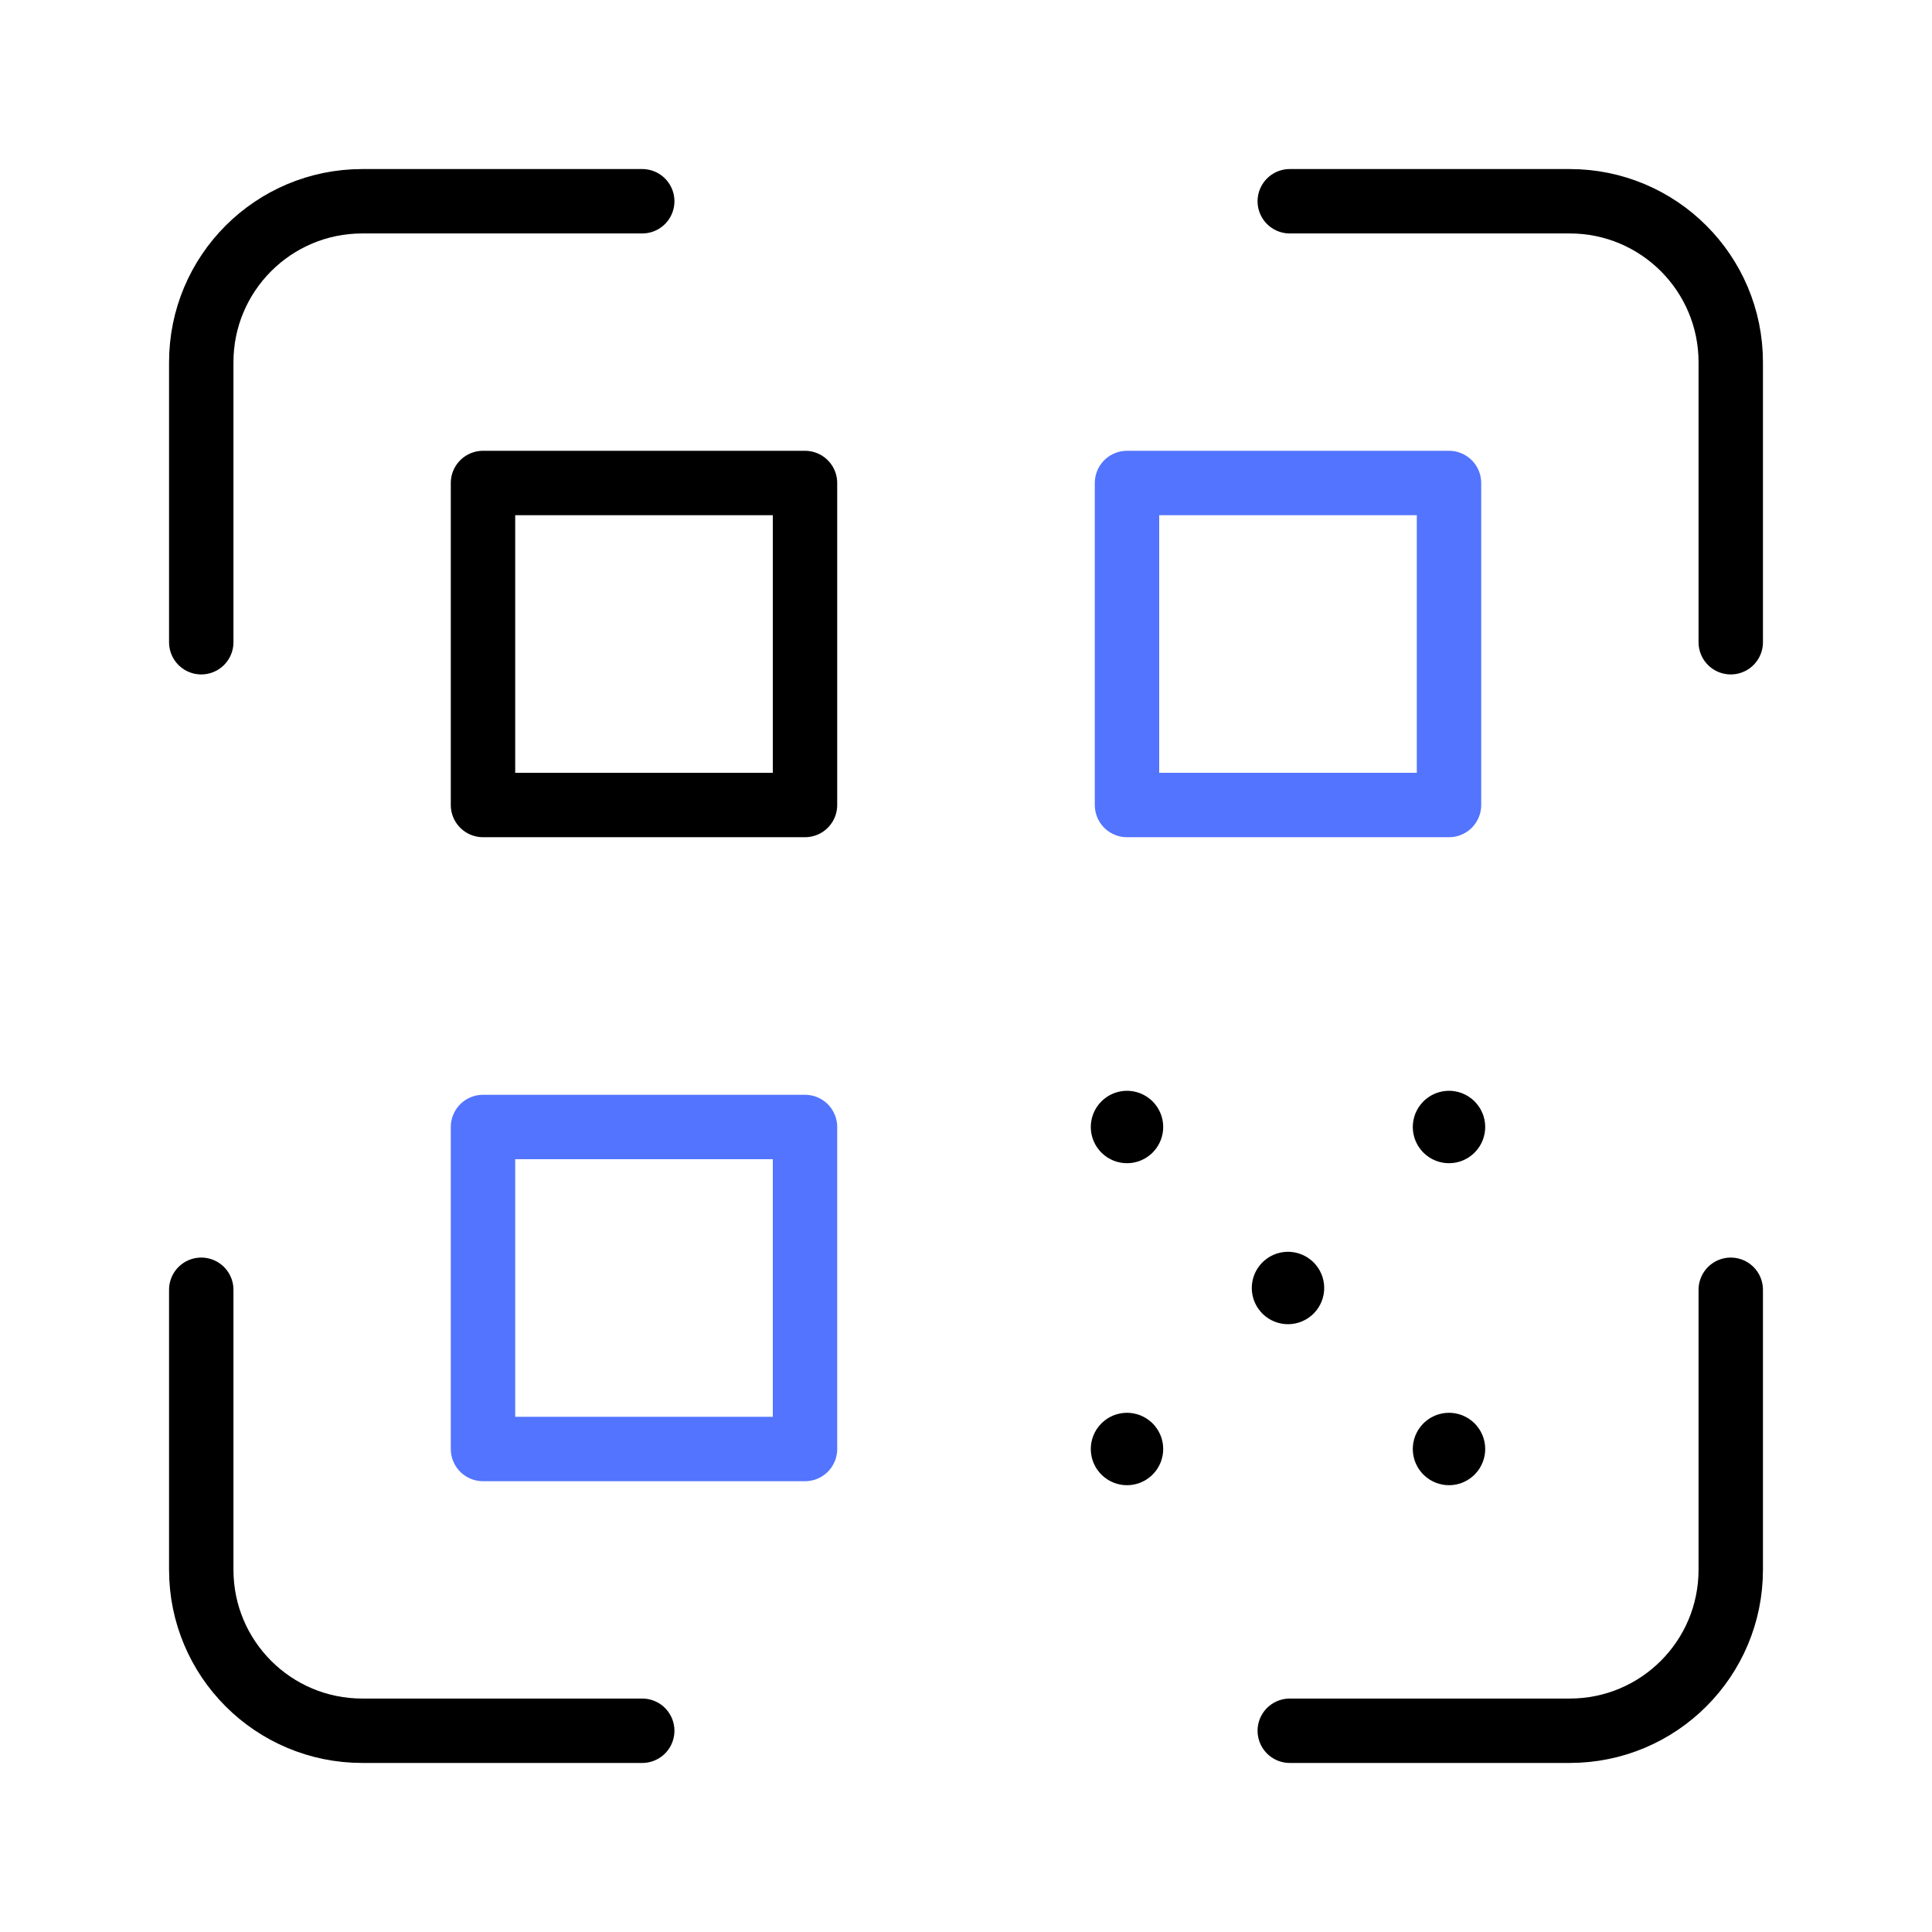
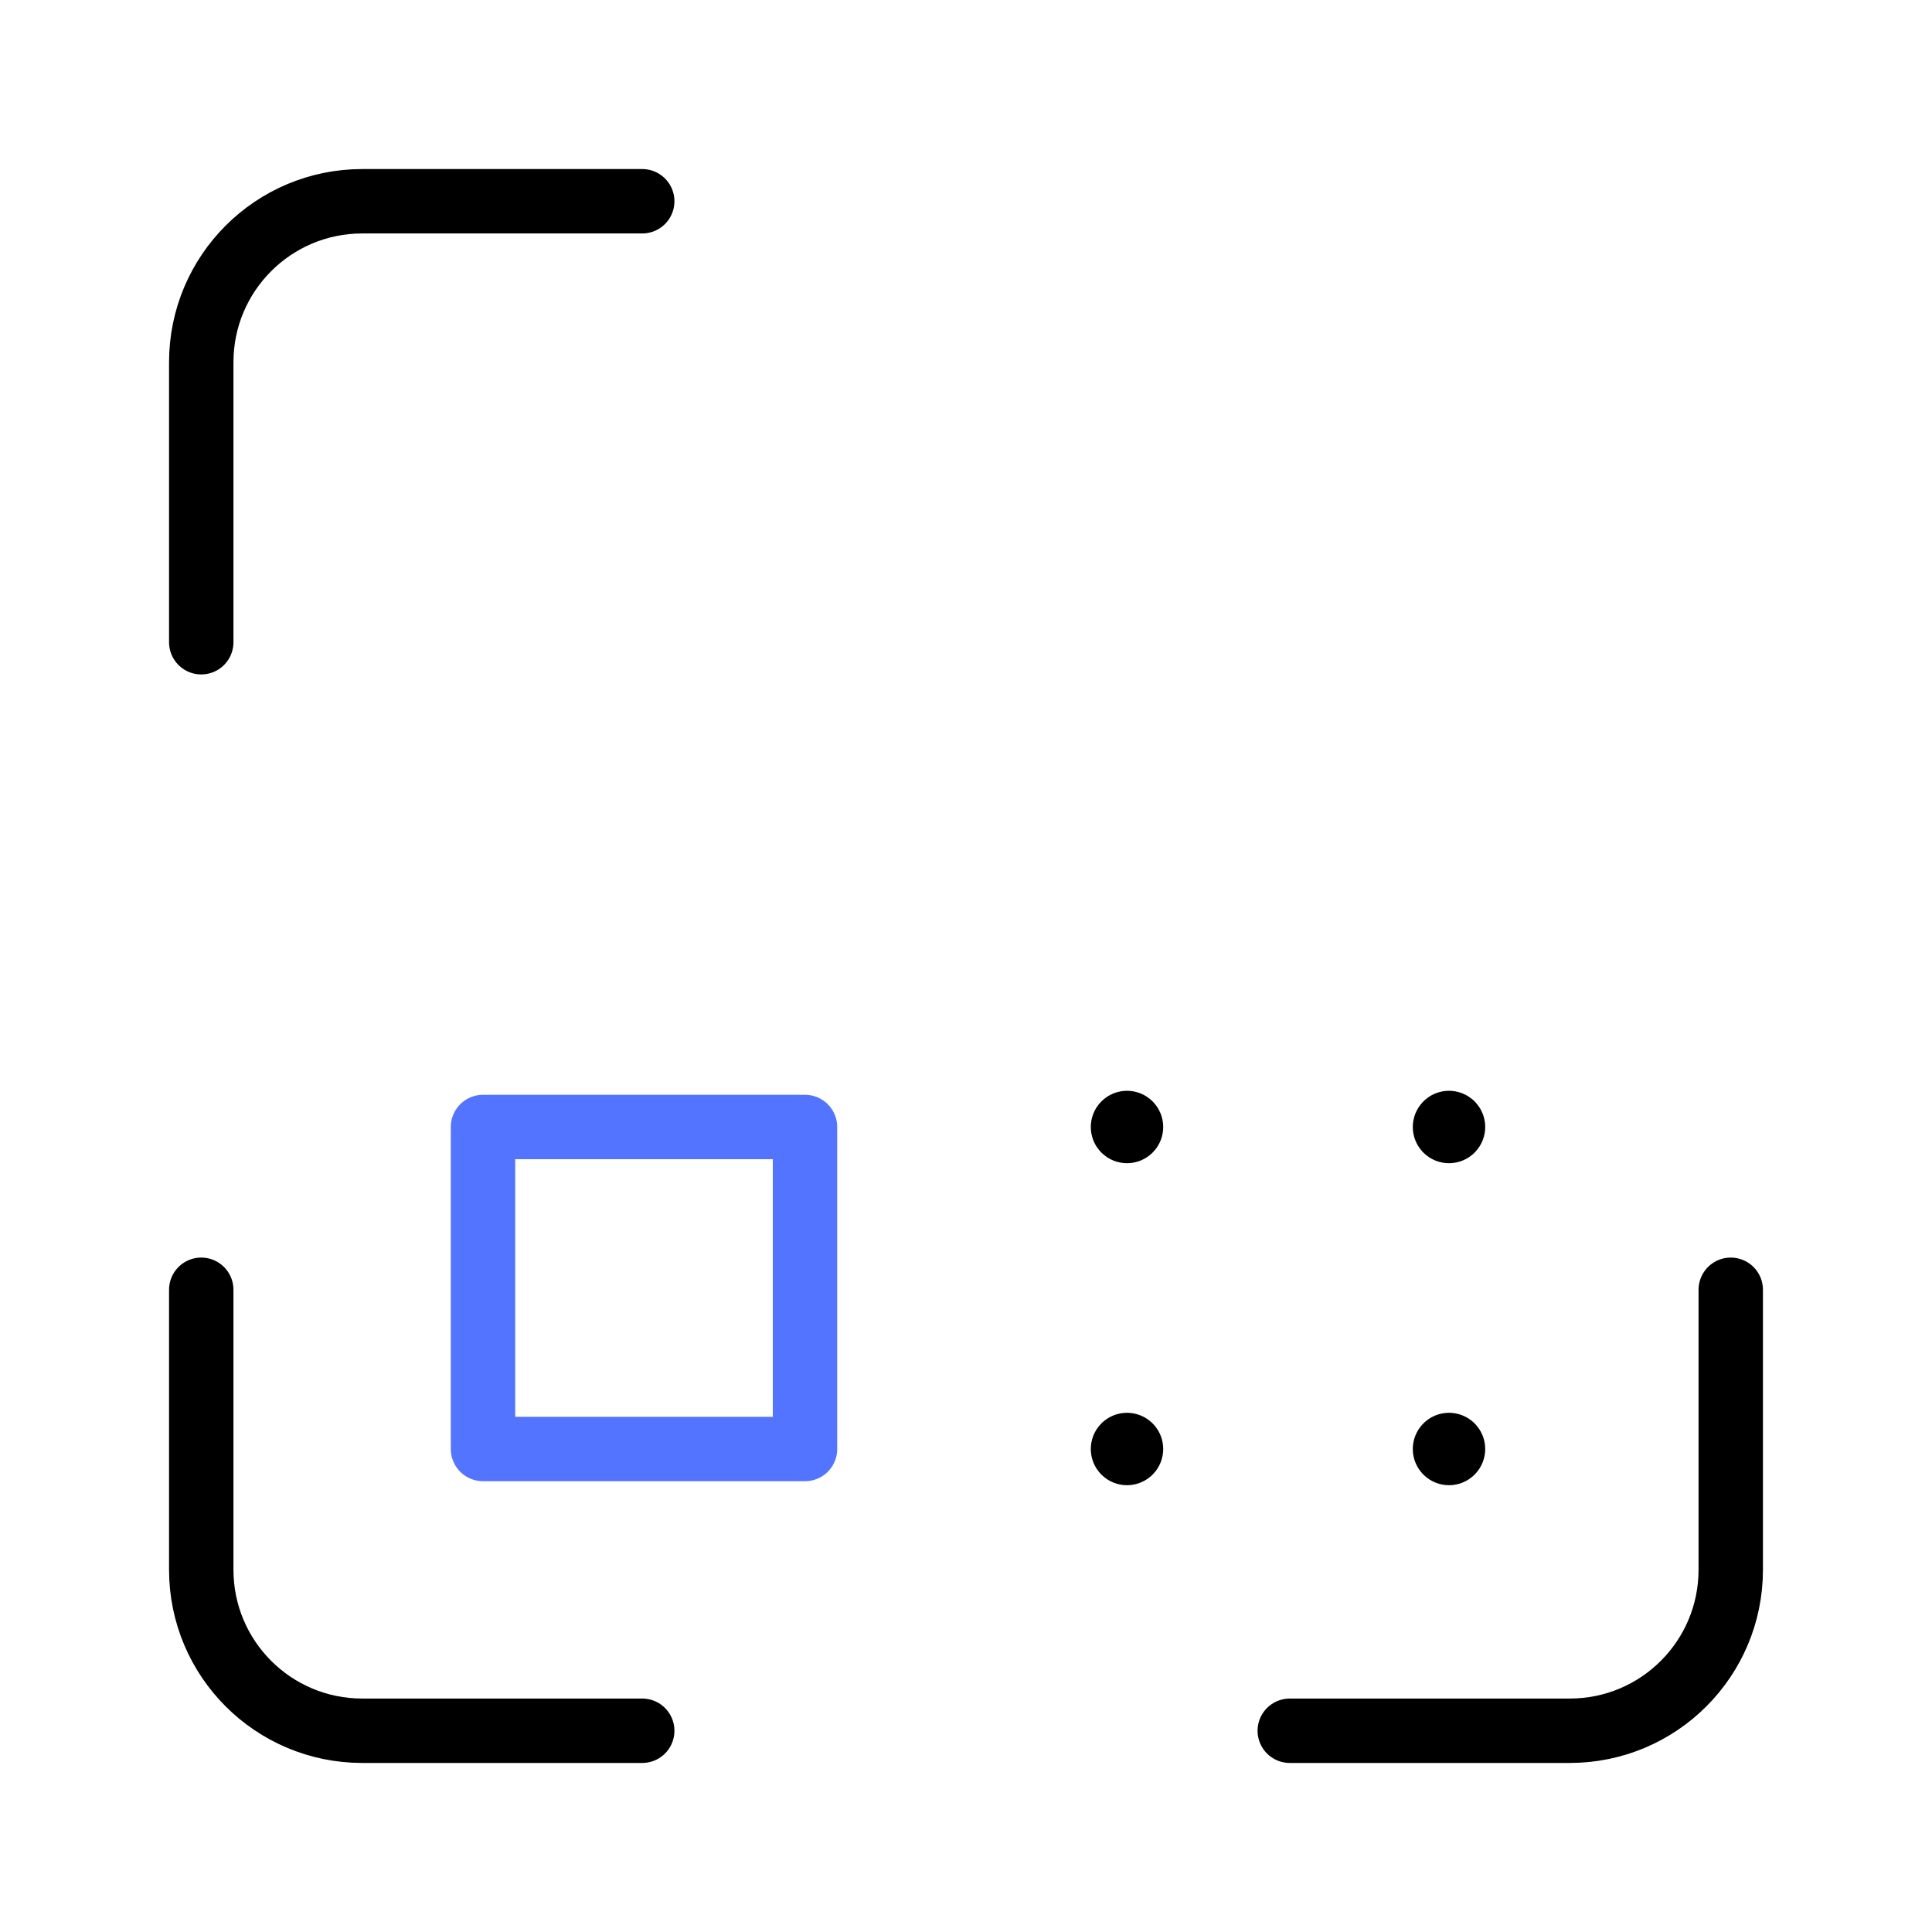
<svg xmlns="http://www.w3.org/2000/svg" width="60" height="60" viewBox="0 0 60 60" fill="none">
-   <path fill-rule="evenodd" clip-rule="evenodd" d="M15 15H25V25H15V15Z" stroke="black" stroke-width="2" stroke-linecap="round" stroke-linejoin="round" />
  <path fill-rule="evenodd" clip-rule="evenodd" d="M15 35H25V45H15V35Z" stroke="#5274FF" stroke-width="2" stroke-linecap="round" stroke-linejoin="round" />
-   <path fill-rule="evenodd" clip-rule="evenodd" d="M45 25H35V15L45 15V25Z" stroke="#5274FF" stroke-width="2" stroke-linecap="round" stroke-linejoin="round" />
-   <path d="M40.088 39.912C40.137 39.96 40.137 40.04 40.088 40.088C40.04 40.137 39.96 40.137 39.912 40.088C39.863 40.04 39.863 39.96 39.912 39.912C39.96 39.863 40.04 39.863 40.088 39.912" stroke="black" stroke-width="2" stroke-linecap="round" stroke-linejoin="round" />
  <path d="M35.088 34.912C35.137 34.96 35.137 35.04 35.088 35.088C35.04 35.137 34.96 35.137 34.912 35.088C34.863 35.04 34.863 34.96 34.912 34.912C34.96 34.863 35.04 34.863 35.088 34.912" stroke="black" stroke-width="2" stroke-linecap="round" stroke-linejoin="round" />
  <path d="M35.088 44.912C35.137 44.96 35.137 45.04 35.088 45.088C35.04 45.137 34.96 45.137 34.912 45.088C34.863 45.04 34.863 44.96 34.912 44.912C34.96 44.863 35.04 44.863 35.088 44.912" stroke="black" stroke-width="2" stroke-linecap="round" stroke-linejoin="round" />
  <path d="M45.088 44.912C45.137 44.96 45.137 45.04 45.088 45.088C45.04 45.137 44.96 45.137 44.912 45.088C44.863 45.04 44.863 44.96 44.912 44.912C44.96 44.863 45.04 44.863 45.088 44.912" stroke="black" stroke-width="2" stroke-linecap="round" stroke-linejoin="round" />
-   <path d="M53.75 19.945V11.25C53.75 8.488 51.512 6.25 48.75 6.25H40.055" stroke="black" stroke-width="2" stroke-linecap="round" stroke-linejoin="round" />
  <path d="M19.945 6.25H11.25C8.488 6.25 6.25 8.488 6.25 11.25V19.945" stroke="black" stroke-width="2" stroke-linecap="round" stroke-linejoin="round" />
  <path d="M6.25 40.055V48.75C6.25 51.513 8.488 53.75 11.25 53.75H19.945" stroke="black" stroke-width="2" stroke-linecap="round" stroke-linejoin="round" />
  <path d="M40.055 53.75H48.75C51.512 53.75 53.75 51.513 53.75 48.75V40.055" stroke="black" stroke-width="2" stroke-linecap="round" stroke-linejoin="round" />
  <path d="M45.088 34.912C45.137 34.96 45.137 35.04 45.088 35.088C45.04 35.137 44.96 35.137 44.912 35.088C44.863 35.04 44.863 34.96 44.912 34.912C44.96 34.863 45.04 34.863 45.088 34.912" stroke="black" stroke-width="2" stroke-linecap="round" stroke-linejoin="round" />
</svg>